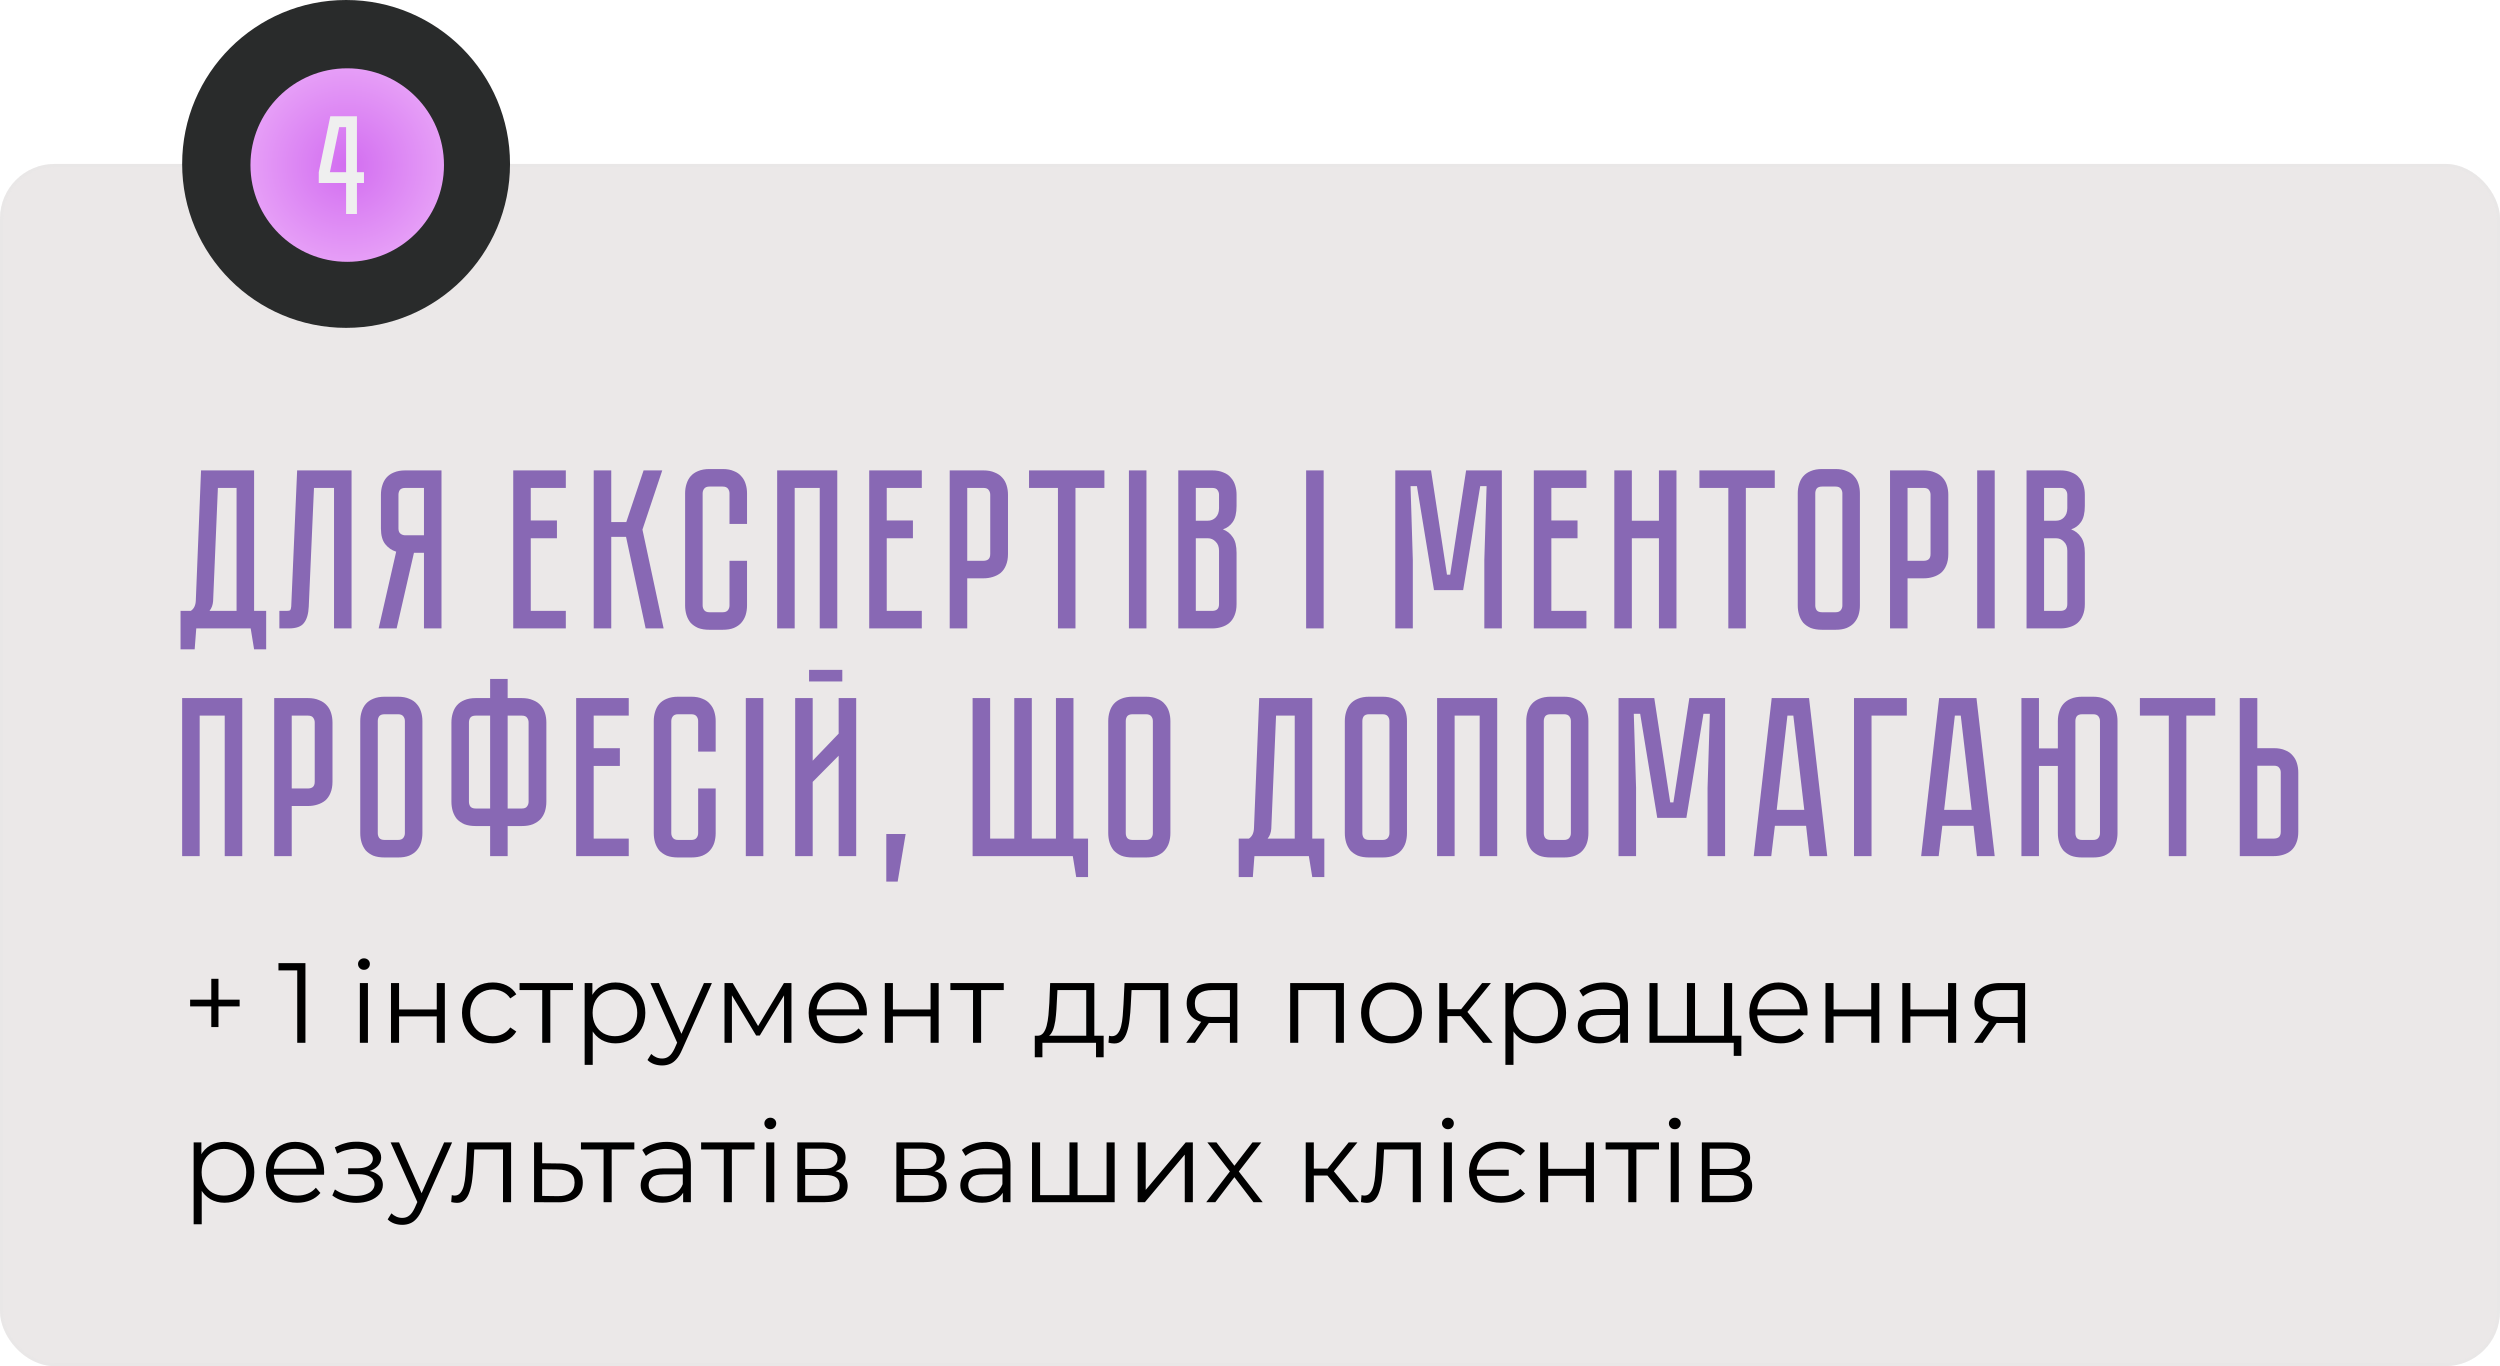
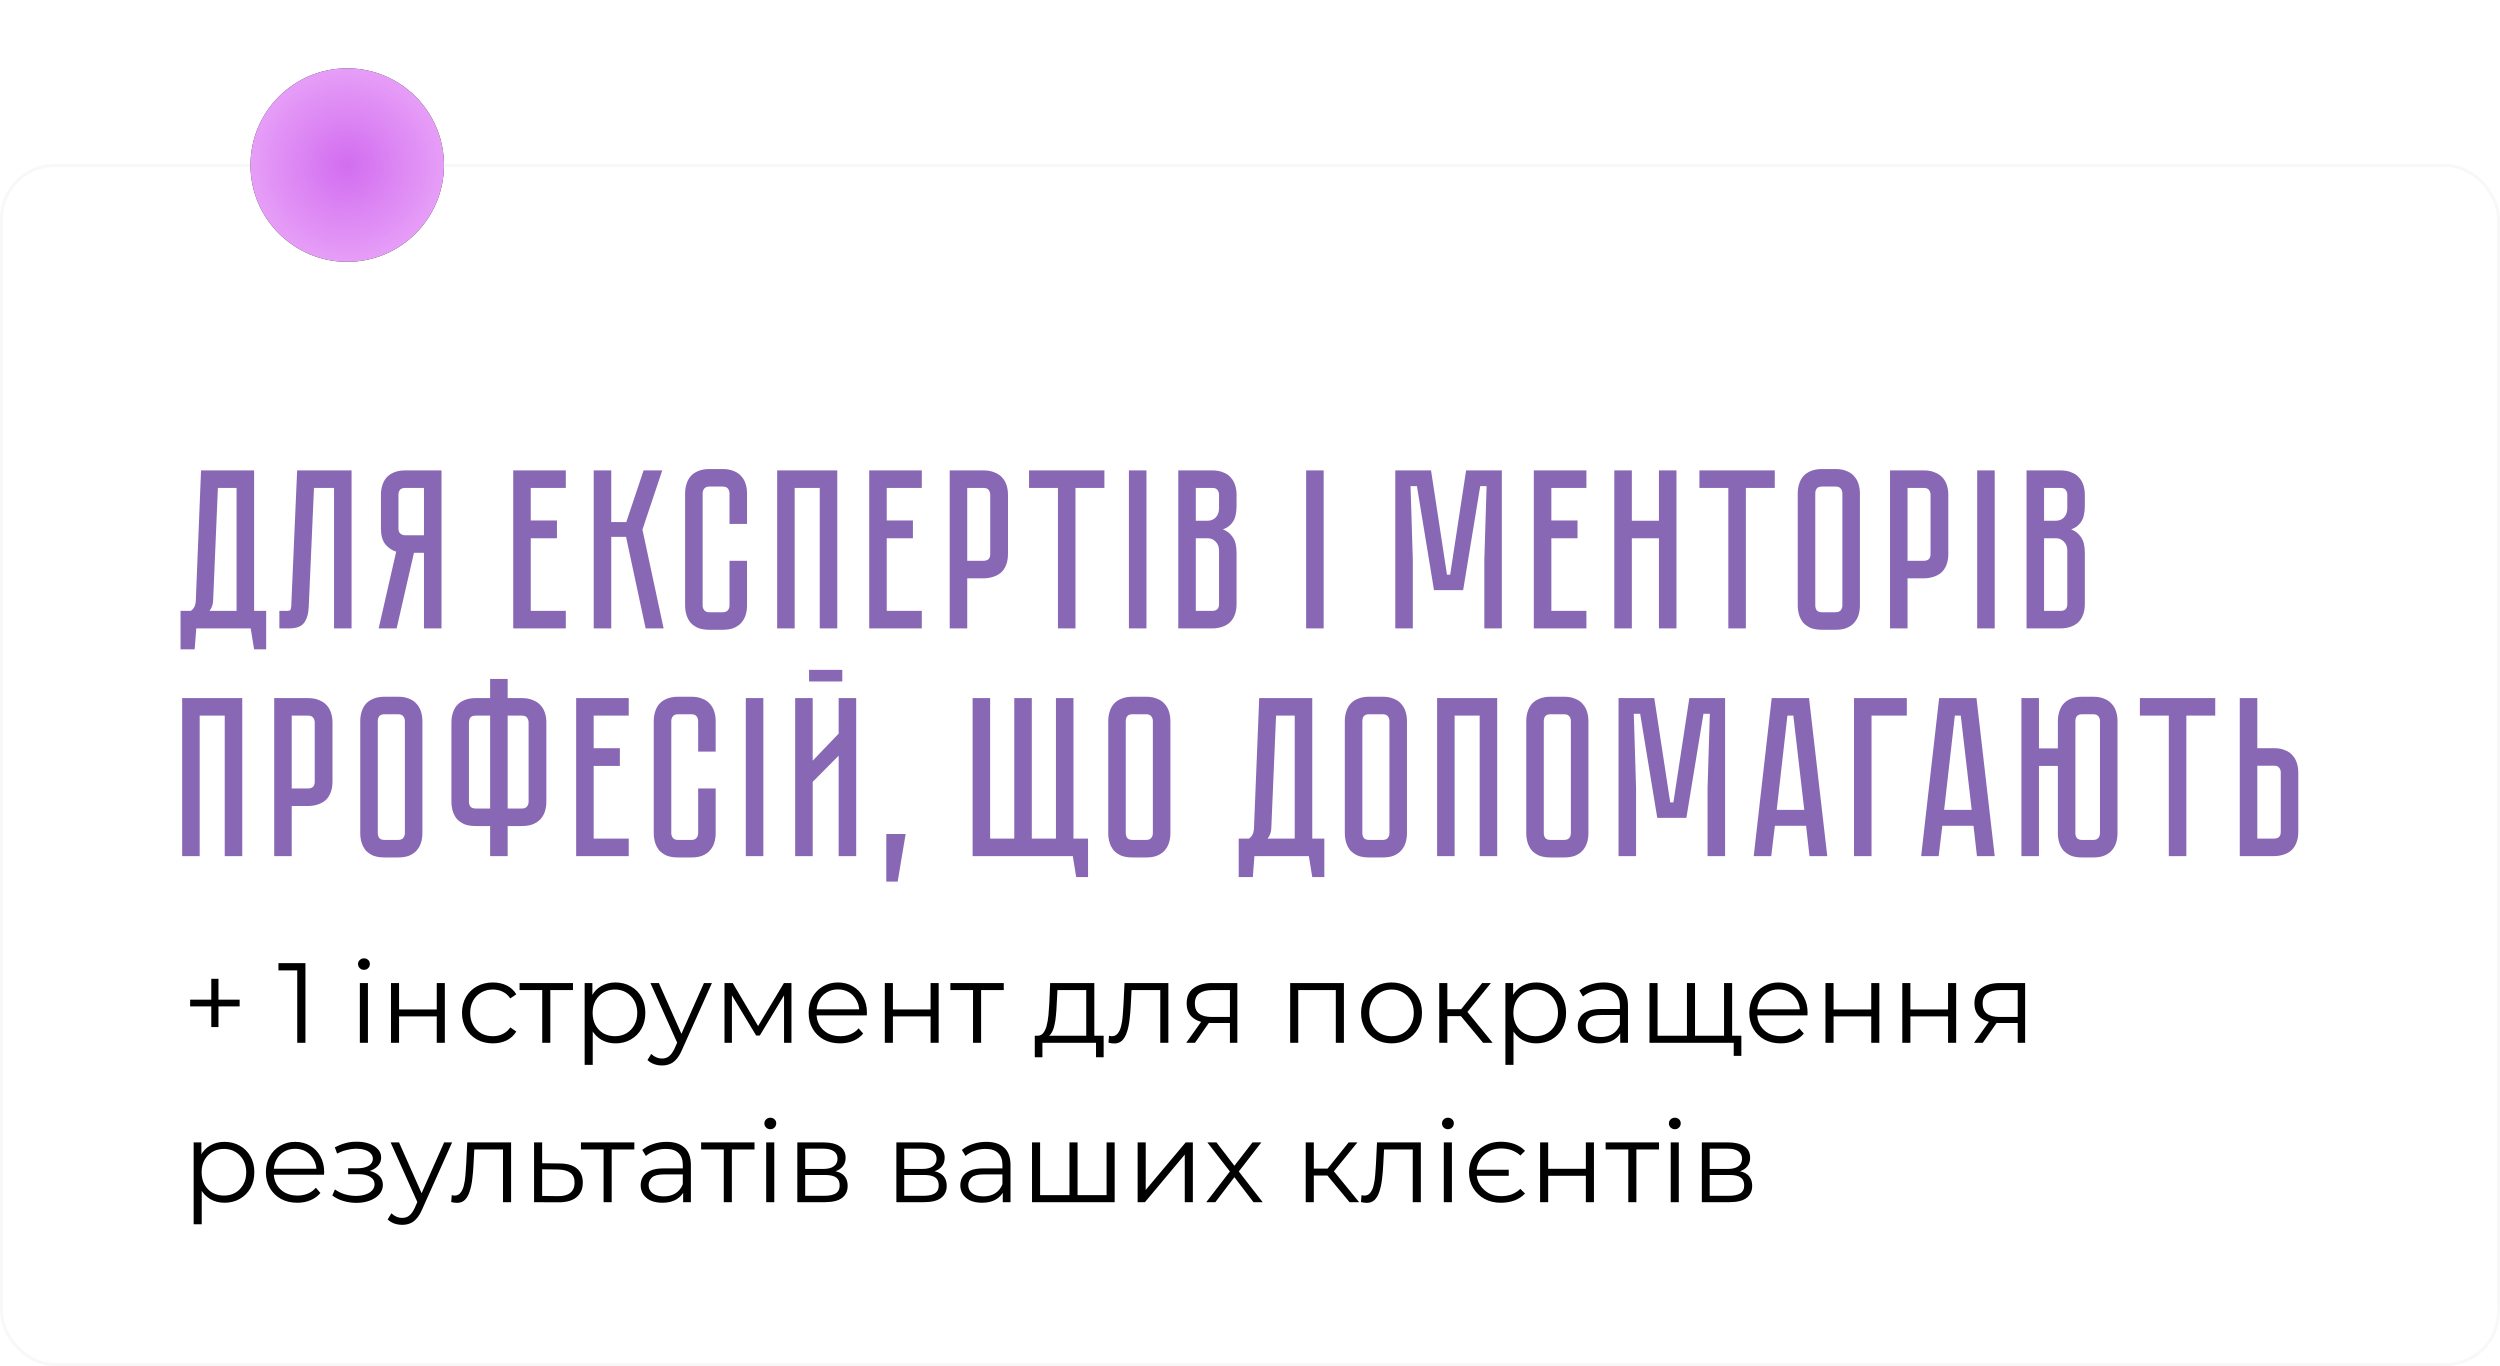
<svg xmlns="http://www.w3.org/2000/svg" width="549" height="300" viewBox="0 0 549 300" fill="none">
-   <rect y="36" width="549" height="264" rx="12" fill="#EBE8E8" />
  <rect x="0.336" y="36.336" width="548.328" height="263.328" rx="11.664" stroke="#E4E4E4" stroke-opacity="0.25" stroke-width="0.672" />
  <path d="M58.45 134.15V142.6H55.8L55.05 138H43.1L42.75 142.6H39.65V134.15H41.9C42.6 133.683 42.967 132.917 43 131.85L44.15 103.3H55.8V134.15H58.45ZM51.95 134.15V107.15H47.85L46.8 132C46.733 132.867 46.467 133.583 46 134.15H51.95ZM77.202 103.3V138H73.352V107.15H68.952L67.802 133.2C67.735 134.8 67.385 136 66.752 136.8C66.152 137.6 65.052 138 63.452 138H61.352V134.15H62.952C63.352 134.15 63.602 134.1 63.702 134C63.835 133.867 63.918 133.6 63.952 133.2L65.252 103.3H77.202ZM96.952 103.3V138H93.102V121.4H90.902L87.102 138H83.152L87.002 121.15C86.036 120.85 85.236 120.3 84.602 119.5C83.969 118.7 83.652 117.55 83.652 116.05V108.65C83.652 107.917 83.752 107.233 83.952 106.6C84.152 105.933 84.452 105.367 84.852 104.9C85.286 104.4 85.836 104.017 86.502 103.75C87.202 103.45 88.036 103.3 89.002 103.3H96.952ZM93.102 107.15H89.002C88.436 107.15 88.036 107.3 87.802 107.6C87.602 107.9 87.502 108.25 87.502 108.65V116.05C87.502 116.583 87.652 116.967 87.952 117.2C88.252 117.433 88.602 117.55 89.002 117.55H93.102V107.15ZM112.705 103.3H124.255V107.15H116.555V114.3H122.305V118.2H116.555V134.15H124.255V138H112.705V103.3ZM130.381 103.3H134.231V114.65H137.531L141.331 103.3H145.431L141.081 116.3L145.731 138H141.781L137.481 117.9H134.231V138H130.381V103.3ZM160.199 123.15H164.049V132.95C164.049 133.683 163.949 134.383 163.749 135.05C163.549 135.683 163.233 136.25 162.799 136.75C162.399 137.217 161.849 137.6 161.149 137.9C160.483 138.167 159.666 138.3 158.699 138.3H155.799C154.833 138.3 153.999 138.167 153.299 137.9C152.633 137.6 152.083 137.217 151.649 136.75C151.249 136.25 150.949 135.683 150.749 135.05C150.549 134.383 150.449 133.683 150.449 132.95V108.35C150.449 107.617 150.549 106.933 150.749 106.3C150.949 105.633 151.249 105.067 151.649 104.6C152.083 104.1 152.633 103.717 153.299 103.45C153.999 103.15 154.833 103 155.799 103H158.699C159.666 103 160.483 103.15 161.149 103.45C161.849 103.717 162.399 104.1 162.799 104.6C163.233 105.067 163.549 105.633 163.749 106.3C163.949 106.933 164.049 107.617 164.049 108.35V115.05H160.199V108.35C160.199 107.95 160.083 107.6 159.849 107.3C159.616 107 159.233 106.85 158.699 106.85H155.799C155.266 106.85 154.883 107 154.649 107.3C154.416 107.6 154.299 107.95 154.299 108.35V132.95C154.299 133.35 154.416 133.7 154.649 134C154.883 134.3 155.266 134.45 155.799 134.45H158.699C159.233 134.45 159.616 134.3 159.849 134C160.083 133.7 160.199 133.35 160.199 132.95V123.15ZM183.864 103.3V138H180.014V107.15H174.514V138H170.664V103.3H183.864ZM190.879 103.3H202.429V107.15H194.729V114.3H200.479V118.2H194.729V134.15H202.429V138H190.879V103.3ZM221.355 121.65C221.355 122.617 221.205 123.45 220.905 124.15C220.638 124.817 220.255 125.367 219.755 125.8C219.255 126.2 218.671 126.5 218.005 126.7C217.371 126.9 216.688 127 215.955 127H212.405V138H208.555V103.3H215.955C216.921 103.3 217.738 103.45 218.405 103.75C219.105 104.017 219.671 104.4 220.105 104.9C220.538 105.367 220.855 105.933 221.055 106.6C221.255 107.233 221.355 107.917 221.355 108.65V121.65ZM217.455 108.65C217.455 108.25 217.338 107.9 217.105 107.6C216.905 107.3 216.521 107.15 215.955 107.15H212.405V123.15H215.955C216.388 123.15 216.738 123.05 217.005 122.85C217.305 122.617 217.455 122.217 217.455 121.65V108.65ZM225.975 103.3H242.525V107.15H236.175V138H232.325V107.15H225.975V103.3ZM247.91 103.3H251.76V138H247.91V103.3ZM266.2 103.3C267.167 103.3 267.983 103.45 268.65 103.75C269.35 104.017 269.9 104.4 270.3 104.9C270.733 105.367 271.05 105.933 271.25 106.6C271.45 107.233 271.55 107.917 271.55 108.65V111.1C271.55 112.667 271.267 113.85 270.7 114.65C270.167 115.417 269.45 115.95 268.55 116.25C269.45 116.583 270.167 117.15 270.7 117.95C271.267 118.717 271.55 119.883 271.55 121.45V132.65C271.55 133.617 271.4 134.45 271.1 135.15C270.833 135.817 270.45 136.367 269.95 136.8C269.483 137.2 268.917 137.5 268.25 137.7C267.617 137.9 266.933 138 266.2 138H258.75V103.3H266.2ZM267.7 120.95C267.7 120.083 267.45 119.417 266.95 118.95C266.483 118.45 265.9 118.2 265.2 118.2H262.6V134.15H266.2C266.633 134.15 266.983 134.05 267.25 133.85C267.55 133.617 267.7 133.217 267.7 132.65V120.95ZM267.7 108.65C267.7 108.25 267.583 107.9 267.35 107.6C267.15 107.3 266.767 107.15 266.2 107.15H262.6V114.35H265.2C265.9 114.35 266.483 114.117 266.95 113.65C267.45 113.15 267.7 112.467 267.7 111.6V108.65ZM286.826 103.3H290.676V138H286.826V103.3ZM321.956 103.3H329.806V138H325.956V123L326.456 106.75H325.056L321.306 129.6H314.906L311.156 106.75H309.756L310.256 123V138H306.406V103.3H314.256L317.756 126.2H318.456L321.956 103.3ZM336.826 103.3H348.376V107.15H340.676V114.3H346.426V118.2H340.676V134.15H348.376V138H336.826V103.3ZM364.302 114.35V103.3H368.152V138H364.302V118.2H358.352V138H354.502V103.3H358.352V114.35H364.302ZM373.191 103.3H389.741V107.15H383.391V138H379.541V107.15H373.191V103.3ZM403.085 103C404.052 103 404.868 103.15 405.535 103.45C406.235 103.717 406.785 104.1 407.185 104.6C407.618 105.067 407.935 105.633 408.135 106.3C408.335 106.933 408.435 107.617 408.435 108.35V132.95C408.435 133.683 408.335 134.383 408.135 135.05C407.935 135.683 407.618 136.25 407.185 136.75C406.785 137.217 406.235 137.6 405.535 137.9C404.868 138.167 404.052 138.3 403.085 138.3H400.135C399.168 138.3 398.335 138.167 397.635 137.9C396.968 137.6 396.418 137.217 395.985 136.75C395.585 136.25 395.285 135.683 395.085 135.05C394.885 134.383 394.785 133.683 394.785 132.95V108.35C394.785 107.617 394.885 106.933 395.085 106.3C395.285 105.633 395.585 105.067 395.985 104.6C396.418 104.1 396.968 103.717 397.635 103.45C398.335 103.15 399.168 103 400.135 103H403.085ZM403.085 134.45C403.618 134.45 404.002 134.3 404.235 134C404.468 133.7 404.585 133.35 404.585 132.95V108.35C404.585 107.95 404.468 107.6 404.235 107.3C404.002 107 403.618 106.85 403.085 106.85H400.135C399.568 106.85 399.168 107 398.935 107.3C398.735 107.6 398.635 107.95 398.635 108.35V132.95C398.635 133.35 398.735 133.7 398.935 134C399.168 134.3 399.568 134.45 400.135 134.45H403.085ZM427.849 121.65C427.849 122.617 427.699 123.45 427.399 124.15C427.132 124.817 426.749 125.367 426.249 125.8C425.749 126.2 425.165 126.5 424.499 126.7C423.865 126.9 423.182 127 422.449 127H418.899V138H415.049V103.3H422.449C423.415 103.3 424.232 103.45 424.899 103.75C425.599 104.017 426.165 104.4 426.599 104.9C427.032 105.367 427.349 105.933 427.549 106.6C427.749 107.233 427.849 107.917 427.849 108.65V121.65ZM423.949 108.65C423.949 108.25 423.832 107.9 423.599 107.6C423.399 107.3 423.015 107.15 422.449 107.15H418.899V123.15H422.449C422.882 123.15 423.232 123.05 423.499 122.85C423.799 122.617 423.949 122.217 423.949 121.65V108.65ZM434.189 103.3H438.039V138H434.189V103.3ZM452.479 103.3C453.446 103.3 454.263 103.45 454.929 103.75C455.629 104.017 456.179 104.4 456.579 104.9C457.013 105.367 457.329 105.933 457.529 106.6C457.729 107.233 457.829 107.917 457.829 108.65V111.1C457.829 112.667 457.546 113.85 456.979 114.65C456.446 115.417 455.729 115.95 454.829 116.25C455.729 116.583 456.446 117.15 456.979 117.95C457.546 118.717 457.829 119.883 457.829 121.45V132.65C457.829 133.617 457.679 134.45 457.379 135.15C457.113 135.817 456.729 136.367 456.229 136.8C455.763 137.2 455.196 137.5 454.529 137.7C453.896 137.9 453.213 138 452.479 138H445.029V103.3H452.479ZM453.979 120.95C453.979 120.083 453.729 119.417 453.229 118.95C452.763 118.45 452.179 118.2 451.479 118.2H448.879V134.15H452.479C452.913 134.15 453.263 134.05 453.529 133.85C453.829 133.617 453.979 133.217 453.979 132.65V120.95ZM453.979 108.65C453.979 108.25 453.863 107.9 453.629 107.6C453.429 107.3 453.046 107.15 452.479 107.15H448.879V114.35H451.479C452.179 114.35 452.763 114.117 453.229 113.65C453.729 113.15 453.979 112.467 453.979 111.6V108.65ZM53.2 153.3V188H49.35V157.15H43.85V188H40V153.3H53.2ZM73.015 171.65C73.015 172.617 72.865 173.45 72.565 174.15C72.298 174.817 71.915 175.367 71.415 175.8C70.915 176.2 70.332 176.5 69.665 176.7C69.031 176.9 68.348 177 67.615 177H64.065V188H60.215V153.3H67.615C68.582 153.3 69.398 153.45 70.065 153.75C70.765 154.017 71.332 154.4 71.765 154.9C72.198 155.367 72.515 155.933 72.715 156.6C72.915 157.233 73.015 157.917 73.015 158.65V171.65ZM69.115 158.65C69.115 158.25 68.998 157.9 68.765 157.6C68.565 157.3 68.181 157.15 67.615 157.15H64.065V173.15H67.615C68.048 173.15 68.398 173.05 68.665 172.85C68.965 172.617 69.115 172.217 69.115 171.65V158.65ZM87.411 153C88.378 153 89.195 153.15 89.861 153.45C90.561 153.717 91.111 154.1 91.511 154.6C91.945 155.067 92.261 155.633 92.461 156.3C92.661 156.933 92.761 157.617 92.761 158.35V182.95C92.761 183.683 92.661 184.383 92.461 185.05C92.261 185.683 91.945 186.25 91.511 186.75C91.111 187.217 90.561 187.6 89.861 187.9C89.195 188.167 88.378 188.3 87.411 188.3H84.461C83.495 188.3 82.661 188.167 81.961 187.9C81.295 187.6 80.745 187.217 80.311 186.75C79.911 186.25 79.611 185.683 79.411 185.05C79.211 184.383 79.111 183.683 79.111 182.95V158.35C79.111 157.617 79.211 156.933 79.411 156.3C79.611 155.633 79.911 155.067 80.311 154.6C80.745 154.1 81.295 153.717 81.961 153.45C82.661 153.15 83.495 153 84.461 153H87.411ZM87.411 184.45C87.945 184.45 88.328 184.3 88.561 184C88.795 183.7 88.911 183.35 88.911 182.95V158.35C88.911 157.95 88.795 157.6 88.561 157.3C88.328 157 87.945 156.85 87.411 156.85H84.461C83.895 156.85 83.495 157 83.261 157.3C83.061 157.6 82.961 157.95 82.961 158.35V182.95C82.961 183.35 83.061 183.7 83.261 184C83.495 184.3 83.895 184.45 84.461 184.45H87.411ZM114.581 153.3C115.548 153.3 116.364 153.45 117.031 153.75C117.731 154.017 118.298 154.4 118.731 154.9C119.164 155.367 119.481 155.933 119.681 156.6C119.881 157.233 119.981 157.917 119.981 158.65V176.05C119.981 176.783 119.881 177.483 119.681 178.15C119.481 178.783 119.164 179.35 118.731 179.85C118.298 180.317 117.731 180.7 117.031 181C116.364 181.267 115.548 181.4 114.581 181.4H111.481V188H107.631V181.4H104.481C103.514 181.4 102.681 181.267 101.981 181C101.314 180.7 100.764 180.317 100.331 179.85C99.931 179.35 99.631 178.783 99.431 178.15C99.231 177.483 99.131 176.783 99.131 176.05V158.65C99.131 157.917 99.231 157.233 99.431 156.6C99.631 155.933 99.931 155.367 100.331 154.9C100.764 154.4 101.314 154.017 101.981 153.75C102.681 153.45 103.514 153.3 104.481 153.3H107.631V149.1H111.481V153.3H114.581ZM107.631 157.15H104.481C103.914 157.15 103.514 157.3 103.281 157.6C103.081 157.9 102.981 158.25 102.981 158.65V176.05C102.981 176.45 103.081 176.8 103.281 177.1C103.514 177.4 103.914 177.55 104.481 177.55H107.631V157.15ZM114.581 177.55C115.148 177.55 115.531 177.4 115.731 177.1C115.964 176.8 116.081 176.45 116.081 176.05V158.65C116.081 158.25 115.964 157.9 115.731 157.6C115.531 157.3 115.148 157.15 114.581 157.15H111.481V177.55H114.581ZM126.523 153.3H138.073V157.15H130.373V164.3H136.123V168.2H130.373V184.15H138.073V188H126.523V153.3ZM153.314 173.15H157.164V182.95C157.164 183.683 157.064 184.383 156.864 185.05C156.664 185.683 156.348 186.25 155.914 186.75C155.514 187.217 154.964 187.6 154.264 187.9C153.598 188.167 152.781 188.3 151.814 188.3H148.914C147.948 188.3 147.114 188.167 146.414 187.9C145.748 187.6 145.198 187.217 144.764 186.75C144.364 186.25 144.064 185.683 143.864 185.05C143.664 184.383 143.564 183.683 143.564 182.95V158.35C143.564 157.617 143.664 156.933 143.864 156.3C144.064 155.633 144.364 155.067 144.764 154.6C145.198 154.1 145.748 153.717 146.414 153.45C147.114 153.15 147.948 153 148.914 153H151.814C152.781 153 153.598 153.15 154.264 153.45C154.964 153.717 155.514 154.1 155.914 154.6C156.348 155.067 156.664 155.633 156.864 156.3C157.064 156.933 157.164 157.617 157.164 158.35V165.05H153.314V158.35C153.314 157.95 153.198 157.6 152.964 157.3C152.731 157 152.348 156.85 151.814 156.85H148.914C148.381 156.85 147.998 157 147.764 157.3C147.531 157.6 147.414 157.95 147.414 158.35V182.95C147.414 183.35 147.531 183.7 147.764 184C147.998 184.3 148.381 184.45 148.914 184.45H151.814C152.348 184.45 152.731 184.3 152.964 184C153.198 183.7 153.314 183.35 153.314 182.95V173.15ZM163.779 153.3H167.629V188H163.779V153.3ZM184.969 147.1V149.65H177.669V147.1H184.969ZM184.169 188V165.95L178.469 171.7V188H174.619V153.3H178.469V167.05L184.169 161.1V153.3H188.019V188H184.169ZM198.879 183.15L197.129 193.6H194.629V183.15H198.879ZM235.734 184.15H238.934V192.6H236.334L235.584 188H213.584V153.3H217.434V184.15H222.734V153.3H226.584V184.15H231.884V153.3H235.734V184.15ZM251.669 153C252.636 153 253.452 153.15 254.119 153.45C254.819 153.717 255.369 154.1 255.769 154.6C256.202 155.067 256.519 155.633 256.719 156.3C256.919 156.933 257.019 157.617 257.019 158.35V182.95C257.019 183.683 256.919 184.383 256.719 185.05C256.519 185.683 256.202 186.25 255.769 186.75C255.369 187.217 254.819 187.6 254.119 187.9C253.452 188.167 252.636 188.3 251.669 188.3H248.719C247.752 188.3 246.919 188.167 246.219 187.9C245.552 187.6 245.002 187.217 244.569 186.75C244.169 186.25 243.869 185.683 243.669 185.05C243.469 184.383 243.369 183.683 243.369 182.95V158.35C243.369 157.617 243.469 156.933 243.669 156.3C243.869 155.633 244.169 155.067 244.569 154.6C245.002 154.1 245.552 153.717 246.219 153.45C246.919 153.15 247.752 153 248.719 153H251.669ZM251.669 184.45C252.202 184.45 252.586 184.3 252.819 184C253.052 183.7 253.169 183.35 253.169 182.95V158.35C253.169 157.95 253.052 157.6 252.819 157.3C252.586 157 252.202 156.85 251.669 156.85H248.719C248.152 156.85 247.752 157 247.519 157.3C247.319 157.6 247.219 157.95 247.219 158.35V182.95C247.219 183.35 247.319 183.7 247.519 184C247.752 184.3 248.152 184.45 248.719 184.45H251.669ZM290.823 184.15V192.6H288.173L287.423 188H275.473L275.123 192.6H272.023V184.15H274.273C274.973 183.683 275.34 182.917 275.373 181.85L276.523 153.3H288.173V184.15H290.823ZM284.323 184.15V157.15H280.223L279.173 182C279.106 182.867 278.84 183.583 278.373 184.15H284.323ZM303.622 153C304.589 153 305.406 153.15 306.072 153.45C306.772 153.717 307.322 154.1 307.722 154.6C308.156 155.067 308.472 155.633 308.672 156.3C308.872 156.933 308.972 157.617 308.972 158.35V182.95C308.972 183.683 308.872 184.383 308.672 185.05C308.472 185.683 308.156 186.25 307.722 186.75C307.322 187.217 306.772 187.6 306.072 187.9C305.406 188.167 304.589 188.3 303.622 188.3H300.672C299.706 188.3 298.872 188.167 298.172 187.9C297.506 187.6 296.956 187.217 296.522 186.75C296.122 186.25 295.822 185.683 295.622 185.05C295.422 184.383 295.322 183.683 295.322 182.95V158.35C295.322 157.617 295.422 156.933 295.622 156.3C295.822 155.633 296.122 155.067 296.522 154.6C296.956 154.1 297.506 153.717 298.172 153.45C298.872 153.15 299.706 153 300.672 153H303.622ZM303.622 184.45C304.156 184.45 304.539 184.3 304.772 184C305.006 183.7 305.122 183.35 305.122 182.95V158.35C305.122 157.95 305.006 157.6 304.772 157.3C304.539 157 304.156 156.85 303.622 156.85H300.672C300.106 156.85 299.706 157 299.472 157.3C299.272 157.6 299.172 157.95 299.172 158.35V182.95C299.172 183.35 299.272 183.7 299.472 184C299.706 184.3 300.106 184.45 300.672 184.45H303.622ZM328.786 153.3V188H324.936V157.15H319.436V188H315.586V153.3H328.786ZM343.466 153C344.433 153 345.249 153.15 345.916 153.45C346.616 153.717 347.166 154.1 347.566 154.6C347.999 155.067 348.316 155.633 348.516 156.3C348.716 156.933 348.816 157.617 348.816 158.35V182.95C348.816 183.683 348.716 184.383 348.516 185.05C348.316 185.683 347.999 186.25 347.566 186.75C347.166 187.217 346.616 187.6 345.916 187.9C345.249 188.167 344.433 188.3 343.466 188.3H340.516C339.549 188.3 338.716 188.167 338.016 187.9C337.349 187.6 336.799 187.217 336.366 186.75C335.966 186.25 335.666 185.683 335.466 185.05C335.266 184.383 335.166 183.683 335.166 182.95V158.35C335.166 157.617 335.266 156.933 335.466 156.3C335.666 155.633 335.966 155.067 336.366 154.6C336.799 154.1 337.349 153.717 338.016 153.45C338.716 153.15 339.549 153 340.516 153H343.466ZM343.466 184.45C343.999 184.45 344.383 184.3 344.616 184C344.849 183.7 344.966 183.35 344.966 182.95V158.35C344.966 157.95 344.849 157.6 344.616 157.3C344.383 157 343.999 156.85 343.466 156.85H340.516C339.949 156.85 339.549 157 339.316 157.3C339.116 157.6 339.016 157.95 339.016 158.35V182.95C339.016 183.35 339.116 183.7 339.316 184C339.549 184.3 339.949 184.45 340.516 184.45H343.466ZM370.98 153.3H378.83V188H374.98V173L375.48 156.75H374.08L370.33 179.6H363.93L360.18 156.75H358.78L359.28 173V188H355.43V153.3H363.28L366.78 176.2H367.48L370.98 153.3ZM397.367 188L396.617 181.35H389.767L388.967 188H385.117L389.067 153.3H397.267L401.267 188H397.367ZM390.167 177.85H396.217L393.817 157.15H392.517L390.167 177.85ZM418.739 153.3V157.15H410.989V188H407.139V153.3H418.739ZM434.135 188L433.385 181.35H426.535L425.735 188H421.885L425.835 153.3H434.035L438.035 188H434.135ZM426.935 177.85H432.985L430.585 157.15H429.285L426.935 177.85ZM459.656 153C460.623 153 461.44 153.15 462.106 153.45C462.806 153.717 463.356 154.1 463.756 154.6C464.19 155.067 464.506 155.633 464.706 156.3C464.906 156.933 465.006 157.617 465.006 158.35V182.95C465.006 183.683 464.906 184.383 464.706 185.05C464.506 185.683 464.19 186.25 463.756 186.75C463.356 187.217 462.806 187.6 462.106 187.9C461.44 188.167 460.623 188.3 459.656 188.3H457.256C456.29 188.3 455.456 188.167 454.756 187.9C454.09 187.6 453.54 187.217 453.106 186.75C452.706 186.25 452.406 185.683 452.206 185.05C452.006 184.383 451.906 183.683 451.906 182.95V168.2H447.756V188H443.906V153.3H447.756V164.35H451.906V158.35C451.906 157.617 452.006 156.933 452.206 156.3C452.406 155.633 452.706 155.067 453.106 154.6C453.54 154.1 454.09 153.717 454.756 153.45C455.456 153.15 456.29 153 457.256 153H459.656ZM461.156 158.35C461.156 157.95 461.04 157.6 460.806 157.3C460.573 157 460.19 156.85 459.656 156.85H457.256C456.69 156.85 456.29 157 456.056 157.3C455.856 157.6 455.756 157.95 455.756 158.35V182.95C455.756 183.35 455.856 183.7 456.056 184C456.29 184.3 456.69 184.45 457.256 184.45H459.656C460.19 184.45 460.573 184.3 460.806 184C461.04 183.7 461.156 183.35 461.156 182.95V158.35ZM469.92 153.3H486.47V157.15H480.12V188H476.27V157.15H469.92V153.3ZM504.705 182.65C504.705 183.617 504.555 184.45 504.255 185.15C503.989 185.817 503.605 186.367 503.105 186.8C502.639 187.2 502.072 187.5 501.405 187.7C500.772 187.9 500.089 188 499.355 188H491.855V153.3H495.705V164.3H499.355C500.322 164.3 501.139 164.45 501.805 164.75C502.505 165.017 503.055 165.4 503.455 165.9C503.889 166.367 504.205 166.933 504.405 167.6C504.605 168.233 504.705 168.917 504.705 169.65V182.65ZM500.855 169.65C500.855 169.217 500.739 168.867 500.505 168.6C500.305 168.3 499.922 168.15 499.355 168.15H495.705V184.15H499.355C499.789 184.15 500.139 184.05 500.405 183.85C500.705 183.617 500.855 183.217 500.855 182.65V169.65Z" fill="#8868B4" />
-   <circle cx="76" cy="36" r="36" fill="#292B2B" />
  <circle cx="76.25" cy="36.25" r="21.25" fill="#292B2B" />
  <circle cx="76.25" cy="36.25" r="21.25" fill="url(#paint0_radial_58_5706)" />
-   <path d="M78.383 25.532V37.813H79.93V40.194H78.383V47H76.001V40.194H70V37.813L72.537 25.532H78.383ZM76.001 37.813V27.914H74.486L72.444 37.813H76.001Z" fill="#EFEFEF" />
  <path d="M46.4 225.55V214.95H47.975V225.55H46.4ZM41.75 221V219.525H52.625V221H41.75ZM65.273 229V212.25L66.073 213.1H61.148V211.5H67.073V229H65.273ZM79.024 229V215.875H80.799V229H79.024ZM79.924 212.975C79.557 212.975 79.249 212.85 78.999 212.6C78.749 212.35 78.624 212.05 78.624 211.7C78.624 211.35 78.749 211.058 78.999 210.825C79.249 210.575 79.557 210.45 79.924 210.45C80.291 210.45 80.599 210.567 80.849 210.8C81.099 211.033 81.224 211.325 81.224 211.675C81.224 212.042 81.099 212.35 80.849 212.6C80.616 212.85 80.307 212.975 79.924 212.975ZM85.86 229V215.875H87.635V221.675H95.91V215.875H97.685V229H95.91V223.2H87.635V229H85.86ZM108.23 229.125C106.93 229.125 105.763 228.842 104.73 228.275C103.713 227.692 102.913 226.9 102.33 225.9C101.747 224.883 101.455 223.725 101.455 222.425C101.455 221.108 101.747 219.95 102.33 218.95C102.913 217.95 103.713 217.167 104.73 216.6C105.763 216.033 106.93 215.75 108.23 215.75C109.347 215.75 110.355 215.967 111.255 216.4C112.155 216.833 112.863 217.483 113.38 218.35L112.055 219.25C111.605 218.583 111.047 218.092 110.38 217.775C109.713 217.458 108.988 217.3 108.205 217.3C107.272 217.3 106.43 217.517 105.68 217.95C104.93 218.367 104.338 218.958 103.905 219.725C103.472 220.492 103.255 221.392 103.255 222.425C103.255 223.458 103.472 224.358 103.905 225.125C104.338 225.892 104.93 226.492 105.68 226.925C106.43 227.342 107.272 227.55 108.205 227.55C108.988 227.55 109.713 227.392 110.38 227.075C111.047 226.758 111.605 226.275 112.055 225.625L113.38 226.525C112.863 227.375 112.155 228.025 111.255 228.475C110.355 228.908 109.347 229.125 108.23 229.125ZM119.073 229V216.95L119.523 217.425H114.098V215.875H125.823V217.425H120.398L120.848 216.95V229H119.073ZM135.164 229.125C134.031 229.125 133.006 228.867 132.089 228.35C131.173 227.817 130.439 227.058 129.889 226.075C129.356 225.075 129.089 223.858 129.089 222.425C129.089 220.992 129.356 219.783 129.889 218.8C130.423 217.8 131.148 217.042 132.064 216.525C132.981 216.008 134.014 215.75 135.164 215.75C136.414 215.75 137.531 216.033 138.514 216.6C139.514 217.15 140.298 217.933 140.864 218.95C141.431 219.95 141.714 221.108 141.714 222.425C141.714 223.758 141.431 224.925 140.864 225.925C140.298 226.925 139.514 227.708 138.514 228.275C137.531 228.842 136.414 229.125 135.164 229.125ZM128.389 233.85V215.875H130.089V219.825L129.914 222.45L130.164 225.1V233.85H128.389ZM135.039 227.55C135.973 227.55 136.806 227.342 137.539 226.925C138.273 226.492 138.856 225.892 139.289 225.125C139.723 224.342 139.939 223.442 139.939 222.425C139.939 221.408 139.723 220.517 139.289 219.75C138.856 218.983 138.273 218.383 137.539 217.95C136.806 217.517 135.973 217.3 135.039 217.3C134.106 217.3 133.264 217.517 132.514 217.95C131.781 218.383 131.198 218.983 130.764 219.75C130.348 220.517 130.139 221.408 130.139 222.425C130.139 223.442 130.348 224.342 130.764 225.125C131.198 225.892 131.781 226.492 132.514 226.925C133.264 227.342 134.106 227.55 135.039 227.55ZM145.387 233.975C144.77 233.975 144.178 233.875 143.612 233.675C143.062 233.475 142.587 233.175 142.187 232.775L143.012 231.45C143.345 231.767 143.703 232.008 144.087 232.175C144.487 232.358 144.928 232.45 145.412 232.45C145.995 232.45 146.495 232.283 146.912 231.95C147.345 231.633 147.753 231.067 148.137 230.25L148.987 228.325L149.187 228.05L154.587 215.875H156.337L149.762 230.575C149.395 231.425 148.987 232.1 148.537 232.6C148.103 233.1 147.628 233.45 147.112 233.65C146.595 233.867 146.02 233.975 145.387 233.975ZM148.887 229.375L142.837 215.875H144.687L150.037 227.925L148.887 229.375ZM159.102 229V215.875H160.902L166.852 225.95H166.102L172.152 215.875H173.802V229H172.177V217.9L172.502 218.05L166.852 227.4H166.052L160.352 217.95L160.727 217.875V229H159.102ZM184.478 229.125C183.111 229.125 181.911 228.842 180.878 228.275C179.845 227.692 179.036 226.9 178.453 225.9C177.87 224.883 177.578 223.725 177.578 222.425C177.578 221.125 177.853 219.975 178.403 218.975C178.97 217.975 179.736 217.192 180.703 216.625C181.686 216.042 182.786 215.75 184.003 215.75C185.236 215.75 186.328 216.033 187.278 216.6C188.245 217.15 189.003 217.933 189.553 218.95C190.103 219.95 190.378 221.108 190.378 222.425C190.378 222.508 190.37 222.6 190.353 222.7C190.353 222.783 190.353 222.875 190.353 222.975H178.928V221.65H189.403L188.703 222.175C188.703 221.225 188.495 220.383 188.078 219.65C187.678 218.9 187.128 218.317 186.428 217.9C185.728 217.483 184.92 217.275 184.003 217.275C183.103 217.275 182.295 217.483 181.578 217.9C180.861 218.317 180.303 218.9 179.903 219.65C179.503 220.4 179.303 221.258 179.303 222.225V222.5C179.303 223.5 179.52 224.383 179.953 225.15C180.403 225.9 181.02 226.492 181.803 226.925C182.603 227.342 183.511 227.55 184.528 227.55C185.328 227.55 186.07 227.408 186.753 227.125C187.453 226.842 188.053 226.408 188.553 225.825L189.553 226.975C188.97 227.675 188.236 228.208 187.353 228.575C186.486 228.942 185.528 229.125 184.478 229.125ZM194.307 229V215.875H196.082V221.675H204.357V215.875H206.132V229H204.357V223.2H196.082V229H194.307ZM213.677 229V216.95L214.127 217.425H208.702V215.875H220.427V217.425H215.002L215.452 216.95V229H213.677ZM238.537 228.15V217.425H232.212L232.062 220.35C232.028 221.233 231.97 222.1 231.887 222.95C231.82 223.8 231.695 224.583 231.512 225.3C231.345 226 231.103 226.575 230.787 227.025C230.47 227.458 230.062 227.708 229.562 227.775L227.787 227.45C228.303 227.467 228.728 227.283 229.062 226.9C229.395 226.5 229.653 225.958 229.837 225.275C230.02 224.592 230.153 223.817 230.237 222.95C230.32 222.067 230.387 221.167 230.437 220.25L230.612 215.875H240.312V228.15H238.537ZM227.237 232.175V227.45H242.362V232.175H240.687V229H228.912V232.175H227.237ZM243.421 228.975L243.546 227.45C243.663 227.467 243.771 227.492 243.871 227.525C243.988 227.542 244.088 227.55 244.171 227.55C244.704 227.55 245.129 227.35 245.446 226.95C245.779 226.55 246.029 226.017 246.196 225.35C246.363 224.683 246.479 223.933 246.546 223.1C246.613 222.25 246.671 221.4 246.721 220.55L246.946 215.875H256.571V229H254.796V216.9L255.246 217.425H248.096L248.521 216.875L248.321 220.675C248.271 221.808 248.179 222.892 248.046 223.925C247.929 224.958 247.738 225.867 247.471 226.65C247.221 227.433 246.871 228.05 246.421 228.5C245.971 228.933 245.396 229.15 244.696 229.15C244.496 229.15 244.288 229.133 244.071 229.1C243.871 229.067 243.654 229.025 243.421 228.975ZM270.092 229V224.275L270.417 224.65H265.967C264.283 224.65 262.967 224.283 262.017 223.55C261.067 222.817 260.592 221.75 260.592 220.35C260.592 218.85 261.1 217.733 262.117 217C263.133 216.25 264.492 215.875 266.192 215.875H271.717V229H270.092ZM260.492 229L264.092 223.95H265.942L262.417 229H260.492ZM270.092 223.75V216.9L270.417 217.425H266.242C265.025 217.425 264.075 217.658 263.392 218.125C262.725 218.592 262.392 219.35 262.392 220.4C262.392 222.35 263.633 223.325 266.117 223.325H270.417L270.092 223.75ZM283.321 229V215.875H295.121V229H293.346V216.95L293.796 217.425H284.646L285.096 216.95V229H283.321ZM305.567 229.125C304.3 229.125 303.158 228.842 302.142 228.275C301.142 227.692 300.35 226.9 299.767 225.9C299.183 224.883 298.892 223.725 298.892 222.425C298.892 221.108 299.183 219.95 299.767 218.95C300.35 217.95 301.142 217.167 302.142 216.6C303.142 216.033 304.283 215.75 305.567 215.75C306.867 215.75 308.017 216.033 309.017 216.6C310.033 217.167 310.825 217.95 311.392 218.95C311.975 219.95 312.267 221.108 312.267 222.425C312.267 223.725 311.975 224.883 311.392 225.9C310.825 226.9 310.033 227.692 309.017 228.275C308 228.842 306.85 229.125 305.567 229.125ZM305.567 227.55C306.517 227.55 307.358 227.342 308.092 226.925C308.825 226.492 309.4 225.892 309.817 225.125C310.25 224.342 310.467 223.442 310.467 222.425C310.467 221.392 310.25 220.492 309.817 219.725C309.4 218.958 308.825 218.367 308.092 217.95C307.358 217.517 306.525 217.3 305.592 217.3C304.658 217.3 303.825 217.517 303.092 217.95C302.358 218.367 301.775 218.958 301.342 219.725C300.908 220.492 300.692 221.392 300.692 222.425C300.692 223.442 300.908 224.342 301.342 225.125C301.775 225.892 302.358 226.492 303.092 226.925C303.825 227.342 304.65 227.55 305.567 227.55ZM325.685 229L320.285 222.5L321.76 221.625L327.785 229H325.685ZM316.06 229V215.875H317.835V229H316.06ZM317.285 223.15V221.625H321.51V223.15H317.285ZM321.91 222.625L320.26 222.375L325.485 215.875H327.41L321.91 222.625ZM337.362 229.125C336.228 229.125 335.203 228.867 334.287 228.35C333.37 227.817 332.637 227.058 332.087 226.075C331.553 225.075 331.287 223.858 331.287 222.425C331.287 220.992 331.553 219.783 332.087 218.8C332.62 217.8 333.345 217.042 334.262 216.525C335.178 216.008 336.212 215.75 337.362 215.75C338.612 215.75 339.728 216.033 340.712 216.6C341.712 217.15 342.495 217.933 343.062 218.95C343.628 219.95 343.912 221.108 343.912 222.425C343.912 223.758 343.628 224.925 343.062 225.925C342.495 226.925 341.712 227.708 340.712 228.275C339.728 228.842 338.612 229.125 337.362 229.125ZM330.587 233.85V215.875H332.287V219.825L332.112 222.45L332.362 225.1V233.85H330.587ZM337.237 227.55C338.17 227.55 339.003 227.342 339.737 226.925C340.47 226.492 341.053 225.892 341.487 225.125C341.92 224.342 342.137 223.442 342.137 222.425C342.137 221.408 341.92 220.517 341.487 219.75C341.053 218.983 340.47 218.383 339.737 217.95C339.003 217.517 338.17 217.3 337.237 217.3C336.303 217.3 335.462 217.517 334.712 217.95C333.978 218.383 333.395 218.983 332.962 219.75C332.545 220.517 332.337 221.408 332.337 222.425C332.337 223.442 332.545 224.342 332.962 225.125C333.395 225.892 333.978 226.492 334.712 226.925C335.462 227.342 336.303 227.55 337.237 227.55ZM355.802 229V226.1L355.727 225.625V220.775C355.727 219.658 355.41 218.8 354.777 218.2C354.16 217.6 353.235 217.3 352.002 217.3C351.152 217.3 350.344 217.442 349.577 217.725C348.81 218.008 348.16 218.383 347.627 218.85L346.827 217.525C347.494 216.958 348.294 216.525 349.227 216.225C350.16 215.908 351.144 215.75 352.177 215.75C353.877 215.75 355.185 216.175 356.102 217.025C357.035 217.858 357.502 219.133 357.502 220.85V229H355.802ZM351.277 229.125C350.294 229.125 349.435 228.967 348.702 228.65C347.985 228.317 347.435 227.867 347.052 227.3C346.669 226.717 346.477 226.05 346.477 225.3C346.477 224.617 346.635 224 346.952 223.45C347.285 222.883 347.819 222.433 348.552 222.1C349.302 221.75 350.302 221.575 351.552 221.575H356.077V222.9H351.602C350.335 222.9 349.452 223.125 348.952 223.575C348.469 224.025 348.227 224.583 348.227 225.25C348.227 226 348.519 226.6 349.102 227.05C349.685 227.5 350.502 227.725 351.552 227.725C352.552 227.725 353.41 227.5 354.127 227.05C354.86 226.583 355.394 225.917 355.727 225.05L356.127 226.275C355.794 227.142 355.21 227.833 354.377 228.35C353.56 228.867 352.527 229.125 351.277 229.125ZM370.852 227.45L370.452 227.925V215.875H372.227V227.925L371.752 227.45H379.077L378.602 227.925V215.875H380.377V229H362.227V215.875H364.002V227.925L363.552 227.45H370.852ZM380.727 231.875V228.525L381.177 229H378.502V227.45H382.402V231.875H380.727ZM391.046 229.125C389.679 229.125 388.479 228.842 387.446 228.275C386.412 227.692 385.604 226.9 385.021 225.9C384.437 224.883 384.146 223.725 384.146 222.425C384.146 221.125 384.421 219.975 384.971 218.975C385.537 217.975 386.304 217.192 387.271 216.625C388.254 216.042 389.354 215.75 390.571 215.75C391.804 215.75 392.896 216.033 393.846 216.6C394.812 217.15 395.571 217.933 396.121 218.95C396.671 219.95 396.946 221.108 396.946 222.425C396.946 222.508 396.937 222.6 396.921 222.7C396.921 222.783 396.921 222.875 396.921 222.975H385.496V221.65H395.971L395.271 222.175C395.271 221.225 395.062 220.383 394.646 219.65C394.246 218.9 393.696 218.317 392.996 217.9C392.296 217.483 391.487 217.275 390.571 217.275C389.671 217.275 388.862 217.483 388.146 217.9C387.429 218.317 386.871 218.9 386.471 219.65C386.071 220.4 385.871 221.258 385.871 222.225V222.5C385.871 223.5 386.087 224.383 386.521 225.15C386.971 225.9 387.587 226.492 388.371 226.925C389.171 227.342 390.079 227.55 391.096 227.55C391.896 227.55 392.637 227.408 393.321 227.125C394.021 226.842 394.621 226.408 395.121 225.825L396.121 226.975C395.537 227.675 394.804 228.208 393.921 228.575C393.054 228.942 392.096 229.125 391.046 229.125ZM400.875 229V215.875H402.65V221.675H410.925V215.875H412.7V229H410.925V223.2H402.65V229H400.875ZM417.745 229V215.875H419.52V221.675H427.795V215.875H429.57V229H427.795V223.2H419.52V229H417.745ZM443.09 229V224.275L443.415 224.65H438.965C437.282 224.65 435.965 224.283 435.015 223.55C434.065 222.817 433.59 221.75 433.59 220.35C433.59 218.85 434.098 217.733 435.115 217C436.132 216.25 437.49 215.875 439.19 215.875H444.715V229H443.09ZM433.49 229L437.09 223.95H438.94L435.415 229H433.49ZM443.09 223.75V216.9L443.415 217.425H439.24C438.023 217.425 437.073 217.658 436.39 218.125C435.723 218.592 435.39 219.35 435.39 220.4C435.39 222.35 436.632 223.325 439.115 223.325H443.415L443.09 223.75ZM49.3 264.125C48.167 264.125 47.142 263.867 46.225 263.35C45.308 262.817 44.575 262.058 44.025 261.075C43.492 260.075 43.225 258.858 43.225 257.425C43.225 255.992 43.492 254.783 44.025 253.8C44.558 252.8 45.283 252.042 46.2 251.525C47.117 251.008 48.15 250.75 49.3 250.75C50.55 250.75 51.667 251.033 52.65 251.6C53.65 252.15 54.433 252.933 55 253.95C55.567 254.95 55.85 256.108 55.85 257.425C55.85 258.758 55.567 259.925 55 260.925C54.433 261.925 53.65 262.708 52.65 263.275C51.667 263.842 50.55 264.125 49.3 264.125ZM42.525 268.85V250.875H44.225V254.825L44.05 257.45L44.3 260.1V268.85H42.525ZM49.175 262.55C50.108 262.55 50.942 262.342 51.675 261.925C52.408 261.492 52.992 260.892 53.425 260.125C53.858 259.342 54.075 258.442 54.075 257.425C54.075 256.408 53.858 255.517 53.425 254.75C52.992 253.983 52.408 253.383 51.675 252.95C50.942 252.517 50.108 252.3 49.175 252.3C48.242 252.3 47.4 252.517 46.65 252.95C45.917 253.383 45.333 253.983 44.9 254.75C44.483 255.517 44.275 256.408 44.275 257.425C44.275 258.442 44.483 259.342 44.9 260.125C45.333 260.892 45.917 261.492 46.65 261.925C47.4 262.342 48.242 262.55 49.175 262.55ZM65.289 264.125C63.922 264.125 62.722 263.842 61.689 263.275C60.655 262.692 59.847 261.9 59.264 260.9C58.68 259.883 58.389 258.725 58.389 257.425C58.389 256.125 58.664 254.975 59.214 253.975C59.78 252.975 60.547 252.192 61.514 251.625C62.497 251.042 63.597 250.75 64.814 250.75C66.047 250.75 67.139 251.033 68.089 251.6C69.055 252.15 69.814 252.933 70.364 253.95C70.914 254.95 71.189 256.108 71.189 257.425C71.189 257.508 71.18 257.6 71.164 257.7C71.164 257.783 71.164 257.875 71.164 257.975H59.739V256.65H70.214L69.514 257.175C69.514 256.225 69.305 255.383 68.889 254.65C68.489 253.9 67.939 253.317 67.239 252.9C66.539 252.483 65.73 252.275 64.814 252.275C63.914 252.275 63.105 252.483 62.389 252.9C61.672 253.317 61.114 253.9 60.714 254.65C60.314 255.4 60.114 256.258 60.114 257.225V257.5C60.114 258.5 60.33 259.383 60.764 260.15C61.214 260.9 61.83 261.492 62.614 261.925C63.414 262.342 64.322 262.55 65.339 262.55C66.139 262.55 66.88 262.408 67.564 262.125C68.264 261.842 68.864 261.408 69.364 260.825L70.364 261.975C69.78 262.675 69.047 263.208 68.164 263.575C67.297 263.942 66.339 264.125 65.289 264.125ZM78.277 264.15C77.327 264.15 76.385 264.017 75.452 263.75C74.518 263.483 73.693 263.075 72.977 262.525L73.552 261.2C74.185 261.667 74.918 262.025 75.752 262.275C76.585 262.508 77.41 262.625 78.227 262.625C79.043 262.608 79.752 262.492 80.352 262.275C80.952 262.058 81.418 261.758 81.752 261.375C82.085 260.992 82.252 260.558 82.252 260.075C82.252 259.375 81.935 258.833 81.302 258.45C80.668 258.05 79.802 257.85 78.702 257.85H76.452V256.55H78.577C79.227 256.55 79.802 256.467 80.302 256.3C80.802 256.133 81.185 255.892 81.452 255.575C81.735 255.258 81.877 254.883 81.877 254.45C81.877 253.983 81.71 253.583 81.377 253.25C81.06 252.917 80.618 252.667 80.052 252.5C79.485 252.333 78.843 252.25 78.127 252.25C77.477 252.267 76.802 252.367 76.102 252.55C75.402 252.717 74.71 252.975 74.027 253.325L73.527 251.95C74.293 251.55 75.052 251.25 75.802 251.05C76.568 250.833 77.335 250.725 78.102 250.725C79.152 250.692 80.093 250.817 80.927 251.1C81.777 251.383 82.452 251.792 82.952 252.325C83.452 252.842 83.702 253.467 83.702 254.2C83.702 254.85 83.502 255.417 83.102 255.9C82.702 256.383 82.168 256.758 81.502 257.025C80.835 257.292 80.077 257.425 79.227 257.425L79.302 256.95C80.802 256.95 81.968 257.242 82.802 257.825C83.652 258.408 84.077 259.2 84.077 260.2C84.077 260.983 83.818 261.675 83.302 262.275C82.785 262.858 82.085 263.317 81.202 263.65C80.335 263.983 79.36 264.15 78.277 264.15ZM88.331 268.975C87.714 268.975 87.123 268.875 86.556 268.675C86.006 268.475 85.531 268.175 85.131 267.775L85.956 266.45C86.289 266.767 86.648 267.008 87.031 267.175C87.431 267.358 87.873 267.45 88.356 267.45C88.939 267.45 89.439 267.283 89.856 266.95C90.289 266.633 90.698 266.067 91.081 265.25L91.931 263.325L92.131 263.05L97.531 250.875H99.281L92.706 265.575C92.339 266.425 91.931 267.1 91.481 267.6C91.048 268.1 90.573 268.45 90.056 268.65C89.539 268.867 88.964 268.975 88.331 268.975ZM91.831 264.375L85.781 250.875H87.631L92.981 262.925L91.831 264.375ZM99.085 263.975L99.21 262.45C99.327 262.467 99.435 262.492 99.535 262.525C99.652 262.542 99.752 262.55 99.835 262.55C100.368 262.55 100.793 262.35 101.11 261.95C101.443 261.55 101.693 261.017 101.86 260.35C102.027 259.683 102.143 258.933 102.21 258.1C102.277 257.25 102.335 256.4 102.385 255.55L102.61 250.875H112.235V264H110.46V251.9L110.91 252.425H103.76L104.185 251.875L103.985 255.675C103.935 256.808 103.843 257.892 103.71 258.925C103.593 259.958 103.402 260.867 103.135 261.65C102.885 262.433 102.535 263.05 102.085 263.5C101.635 263.933 101.06 264.15 100.36 264.15C100.16 264.15 99.952 264.133 99.735 264.1C99.535 264.067 99.318 264.025 99.085 263.975ZM122.931 255.5C124.581 255.517 125.831 255.883 126.681 256.6C127.548 257.317 127.981 258.35 127.981 259.7C127.981 261.1 127.514 262.175 126.581 262.925C125.664 263.675 124.331 264.042 122.581 264.025L117.281 264V250.875H119.056V255.45L122.931 255.5ZM122.481 262.675C123.698 262.692 124.614 262.45 125.231 261.95C125.864 261.433 126.181 260.683 126.181 259.7C126.181 258.717 125.873 258 125.256 257.55C124.639 257.083 123.714 256.842 122.481 256.825L119.056 256.775V262.625L122.481 262.675ZM132.549 264V251.95L132.999 252.425H127.574V250.875H139.299V252.425H133.874L134.324 251.95V264H132.549ZM150.016 264V261.1L149.941 260.625V255.775C149.941 254.658 149.624 253.8 148.991 253.2C148.374 252.6 147.449 252.3 146.216 252.3C145.366 252.3 144.557 252.442 143.791 252.725C143.024 253.008 142.374 253.383 141.841 253.85L141.041 252.525C141.707 251.958 142.507 251.525 143.441 251.225C144.374 250.908 145.357 250.75 146.391 250.75C148.091 250.75 149.399 251.175 150.316 252.025C151.249 252.858 151.716 254.133 151.716 255.85V264H150.016ZM145.491 264.125C144.507 264.125 143.649 263.967 142.916 263.65C142.199 263.317 141.649 262.867 141.266 262.3C140.882 261.717 140.691 261.05 140.691 260.3C140.691 259.617 140.849 259 141.166 258.45C141.499 257.883 142.032 257.433 142.766 257.1C143.516 256.75 144.516 256.575 145.766 256.575H150.291V257.9H145.816C144.549 257.9 143.666 258.125 143.166 258.575C142.682 259.025 142.441 259.583 142.441 260.25C142.441 261 142.732 261.6 143.316 262.05C143.899 262.5 144.716 262.725 145.766 262.725C146.766 262.725 147.624 262.5 148.341 262.05C149.074 261.583 149.607 260.917 149.941 260.05L150.341 261.275C150.007 262.142 149.424 262.833 148.591 263.35C147.774 263.867 146.741 264.125 145.491 264.125ZM158.941 264V251.95L159.391 252.425H153.966V250.875H165.691V252.425H160.266L160.716 251.95V264H158.941ZM168.257 264V250.875H170.032V264H168.257ZM169.157 247.975C168.791 247.975 168.482 247.85 168.232 247.6C167.982 247.35 167.857 247.05 167.857 246.7C167.857 246.35 167.982 246.058 168.232 245.825C168.482 245.575 168.791 245.45 169.157 245.45C169.524 245.45 169.832 245.567 170.082 245.8C170.332 246.033 170.457 246.325 170.457 246.675C170.457 247.042 170.332 247.35 170.082 247.6C169.849 247.85 169.541 247.975 169.157 247.975ZM175.093 264V250.875H180.893C182.377 250.875 183.543 251.158 184.393 251.725C185.26 252.292 185.693 253.125 185.693 254.225C185.693 255.292 185.285 256.117 184.468 256.7C183.652 257.267 182.577 257.55 181.243 257.55L181.593 257.025C183.16 257.025 184.31 257.317 185.043 257.9C185.777 258.483 186.143 259.325 186.143 260.425C186.143 261.558 185.727 262.442 184.893 263.075C184.077 263.692 182.802 264 181.068 264H175.093ZM176.818 262.6H180.993C182.11 262.6 182.952 262.425 183.518 262.075C184.102 261.708 184.393 261.125 184.393 260.325C184.393 259.525 184.135 258.942 183.618 258.575C183.102 258.208 182.285 258.025 181.168 258.025H176.818V262.6ZM176.818 256.7H180.768C181.785 256.7 182.56 256.508 183.093 256.125C183.643 255.742 183.918 255.183 183.918 254.45C183.918 253.717 183.643 253.167 183.093 252.8C182.56 252.433 181.785 252.25 180.768 252.25H176.818V256.7ZM196.846 264V250.875H202.646C204.13 250.875 205.296 251.158 206.146 251.725C207.013 252.292 207.446 253.125 207.446 254.225C207.446 255.292 207.038 256.117 206.221 256.7C205.405 257.267 204.33 257.55 202.996 257.55L203.346 257.025C204.913 257.025 206.063 257.317 206.796 257.9C207.53 258.483 207.896 259.325 207.896 260.425C207.896 261.558 207.48 262.442 206.646 263.075C205.83 263.692 204.555 264 202.821 264H196.846ZM198.571 262.6H202.746C203.863 262.6 204.705 262.425 205.271 262.075C205.855 261.708 206.146 261.125 206.146 260.325C206.146 259.525 205.888 258.942 205.371 258.575C204.855 258.208 204.038 258.025 202.921 258.025H198.571V262.6ZM198.571 256.7H202.521C203.538 256.7 204.313 256.508 204.846 256.125C205.396 255.742 205.671 255.183 205.671 254.45C205.671 253.717 205.396 253.167 204.846 252.8C204.313 252.433 203.538 252.25 202.521 252.25H198.571V256.7ZM220.206 264V261.1L220.131 260.625V255.775C220.131 254.658 219.815 253.8 219.181 253.2C218.565 252.6 217.64 252.3 216.406 252.3C215.556 252.3 214.748 252.442 213.981 252.725C213.215 253.008 212.565 253.383 212.031 253.85L211.231 252.525C211.898 251.958 212.698 251.525 213.631 251.225C214.565 250.908 215.548 250.75 216.581 250.75C218.281 250.75 219.59 251.175 220.506 252.025C221.44 252.858 221.906 254.133 221.906 255.85V264H220.206ZM215.681 264.125C214.698 264.125 213.84 263.967 213.106 263.65C212.39 263.317 211.84 262.867 211.456 262.3C211.073 261.717 210.881 261.05 210.881 260.3C210.881 259.617 211.04 259 211.356 258.45C211.69 257.883 212.223 257.433 212.956 257.1C213.706 256.75 214.706 256.575 215.956 256.575H220.481V257.9H216.006C214.74 257.9 213.856 258.125 213.356 258.575C212.873 259.025 212.631 259.583 212.631 260.25C212.631 261 212.923 261.6 213.506 262.05C214.09 262.5 214.906 262.725 215.956 262.725C216.956 262.725 217.815 262.5 218.531 262.05C219.265 261.583 219.798 260.917 220.131 260.05L220.531 261.275C220.198 262.142 219.615 262.833 218.781 263.35C217.965 263.867 216.931 264.125 215.681 264.125ZM235.256 262.45L234.856 262.925V250.875H236.631V262.925L236.156 262.45H243.481L243.006 262.925V250.875H244.781V264H226.631V250.875H228.406V262.925L227.956 262.45H235.256ZM249.825 264V250.875H251.6V261.3L260.375 250.875H261.95V264H260.175V253.55L251.425 264H249.825ZM264.887 264L270.437 256.8L270.412 257.675L265.137 250.875H267.137L271.462 256.5L270.712 256.475L275.037 250.875H276.987L271.662 257.75L271.687 256.8L277.287 264H275.262L270.687 258L271.387 258.1L266.887 264H264.887ZM296.364 264L290.964 257.5L292.439 256.625L298.464 264H296.364ZM286.739 264V250.875H288.514V264H286.739ZM287.964 258.15V256.625H292.189V258.15H287.964ZM292.589 257.625L290.939 257.375L296.164 250.875H298.089L292.589 257.625ZM298.865 263.975L298.99 262.45C299.107 262.467 299.215 262.492 299.315 262.525C299.432 262.542 299.532 262.55 299.615 262.55C300.149 262.55 300.574 262.35 300.89 261.95C301.224 261.55 301.474 261.017 301.64 260.35C301.807 259.683 301.924 258.933 301.99 258.1C302.057 257.25 302.115 256.4 302.165 255.55L302.39 250.875H312.015V264H310.24V251.9L310.69 252.425H303.54L303.965 251.875L303.765 255.675C303.715 256.808 303.624 257.892 303.49 258.925C303.374 259.958 303.182 260.867 302.915 261.65C302.665 262.433 302.315 263.05 301.865 263.5C301.415 263.933 300.84 264.15 300.14 264.15C299.94 264.15 299.732 264.133 299.515 264.1C299.315 264.067 299.099 264.025 298.865 263.975ZM317.061 264V250.875H318.836V264H317.061ZM317.961 247.975C317.594 247.975 317.286 247.85 317.036 247.6C316.786 247.35 316.661 247.05 316.661 246.7C316.661 246.35 316.786 246.058 317.036 245.825C317.286 245.575 317.594 245.45 317.961 245.45C318.328 245.45 318.636 245.567 318.886 245.8C319.136 246.033 319.261 246.325 319.261 246.675C319.261 247.042 319.136 247.35 318.886 247.6C318.653 247.85 318.344 247.975 317.961 247.975ZM331.322 256.875V258.2H323.697V256.875H331.322ZM329.572 264.125C328.239 264.125 327.047 263.842 325.997 263.275C324.947 262.692 324.114 261.892 323.497 260.875C322.897 259.858 322.597 258.708 322.597 257.425C322.597 256.125 322.897 254.975 323.497 253.975C324.114 252.958 324.947 252.167 325.997 251.6C327.047 251.017 328.239 250.725 329.572 250.725C330.655 250.725 331.655 250.892 332.572 251.225C333.489 251.558 334.264 252.058 334.897 252.725L333.872 253.75C333.289 253.217 332.639 252.825 331.922 252.575C331.222 252.325 330.455 252.2 329.622 252.2C328.605 252.2 327.689 252.425 326.872 252.875C326.072 253.325 325.43 253.95 324.947 254.75C324.48 255.533 324.247 256.425 324.247 257.425C324.247 258.442 324.48 259.342 324.947 260.125C325.43 260.908 326.072 261.533 326.872 262C327.689 262.45 328.605 262.675 329.622 262.675C330.455 262.675 331.222 262.55 331.922 262.3C332.639 262.033 333.289 261.625 333.872 261.075L334.897 262.1C334.264 262.767 333.489 263.275 332.572 263.625C331.655 263.958 330.655 264.125 329.572 264.125ZM338.204 264V250.875H339.979V256.675H348.254V250.875H350.029V264H348.254V258.2H339.979V264H338.204ZM357.574 264V251.95L358.024 252.425H352.599V250.875H364.324V252.425H358.899L359.349 251.95V264H357.574ZM366.89 264V250.875H368.665V264H366.89ZM367.79 247.975C367.424 247.975 367.115 247.85 366.865 247.6C366.615 247.35 366.49 247.05 366.49 246.7C366.49 246.35 366.615 246.058 366.865 245.825C367.115 245.575 367.424 245.45 367.79 245.45C368.157 245.45 368.465 245.567 368.715 245.8C368.965 246.033 369.09 246.325 369.09 246.675C369.09 247.042 368.965 247.35 368.715 247.6C368.482 247.85 368.174 247.975 367.79 247.975ZM373.726 264V250.875H379.526C381.01 250.875 382.176 251.158 383.026 251.725C383.893 252.292 384.326 253.125 384.326 254.225C384.326 255.292 383.918 256.117 383.101 256.7C382.285 257.267 381.21 257.55 379.876 257.55L380.226 257.025C381.793 257.025 382.943 257.317 383.676 257.9C384.41 258.483 384.776 259.325 384.776 260.425C384.776 261.558 384.36 262.442 383.526 263.075C382.71 263.692 381.435 264 379.701 264H373.726ZM375.451 262.6H379.626C380.743 262.6 381.585 262.425 382.151 262.075C382.735 261.708 383.026 261.125 383.026 260.325C383.026 259.525 382.768 258.942 382.251 258.575C381.735 258.208 380.918 258.025 379.801 258.025H375.451V262.6ZM375.451 256.7H379.401C380.418 256.7 381.193 256.508 381.726 256.125C382.276 255.742 382.551 255.183 382.551 254.45C382.551 253.717 382.276 253.167 381.726 252.8C381.193 252.433 380.418 252.25 379.401 252.25H375.451V256.7Z" fill="black" />
  <defs>
    <radialGradient id="paint0_radial_58_5706" cx="0" cy="0" r="1" gradientUnits="userSpaceOnUse" gradientTransform="translate(76.25 36.25) rotate(90) scale(21.25)">
      <stop stop-color="#D26DF0" />
      <stop offset="1" stop-color="#E69EF7" />
    </radialGradient>
  </defs>
</svg>